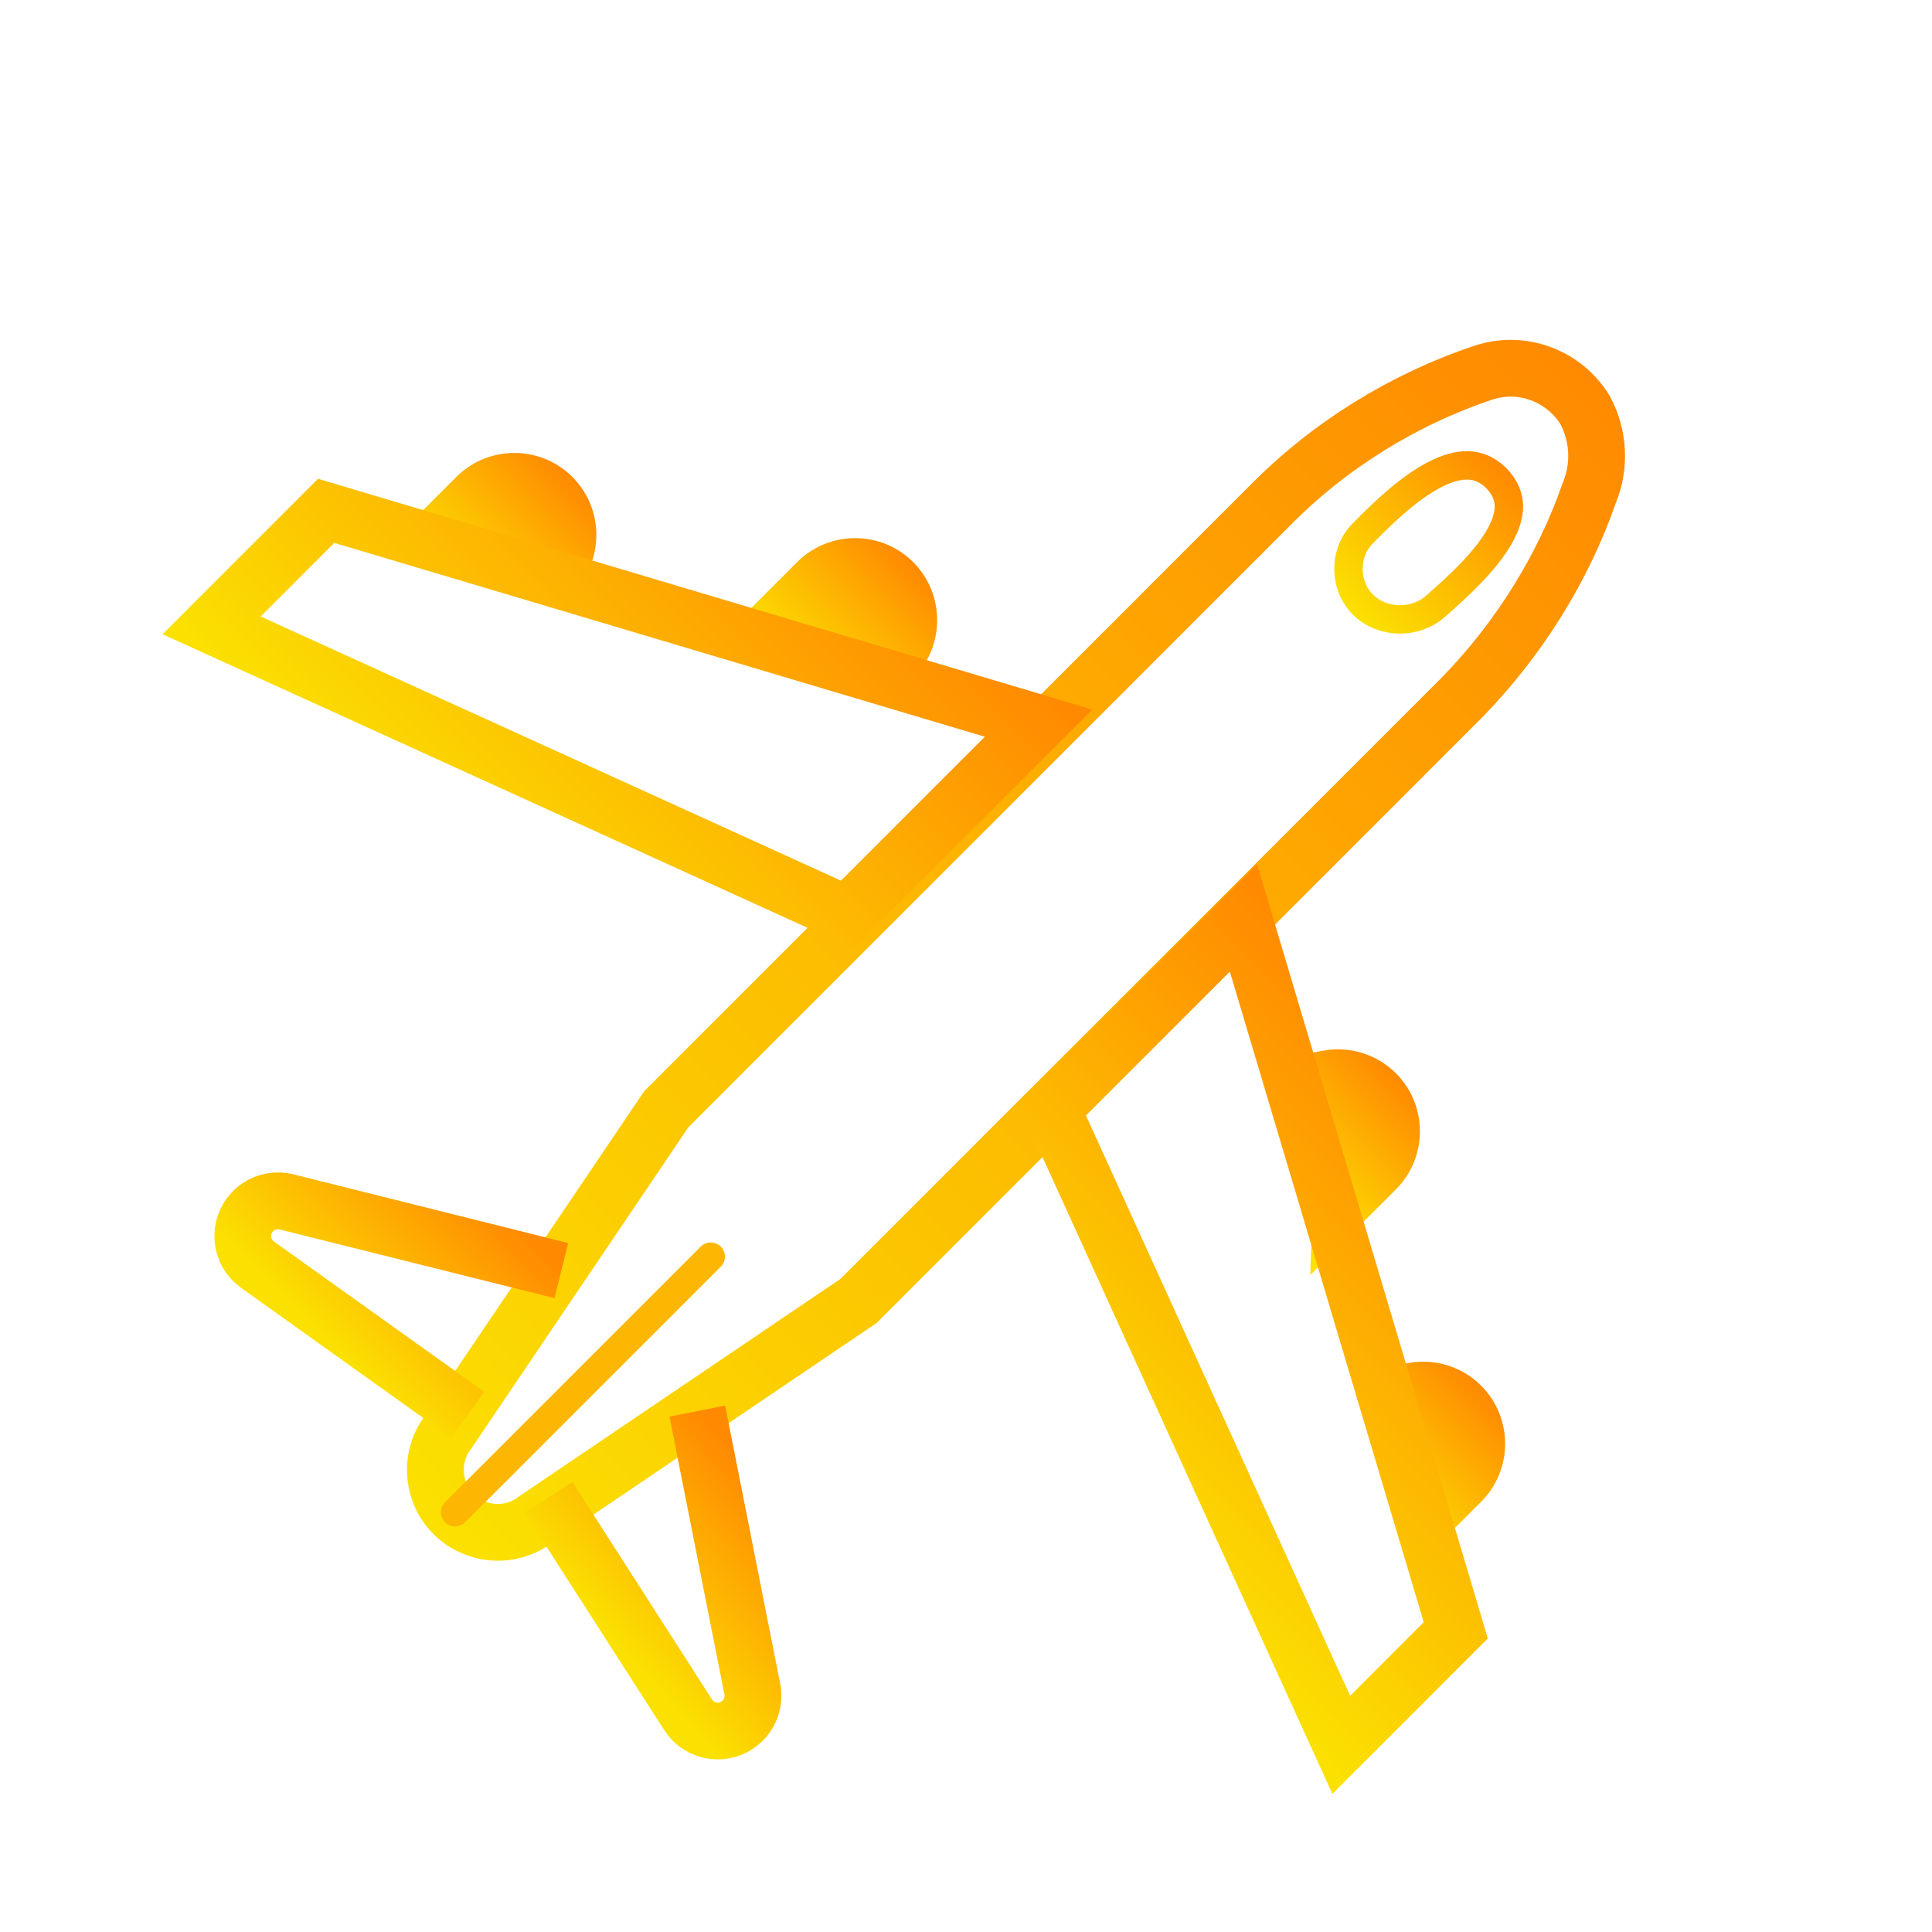
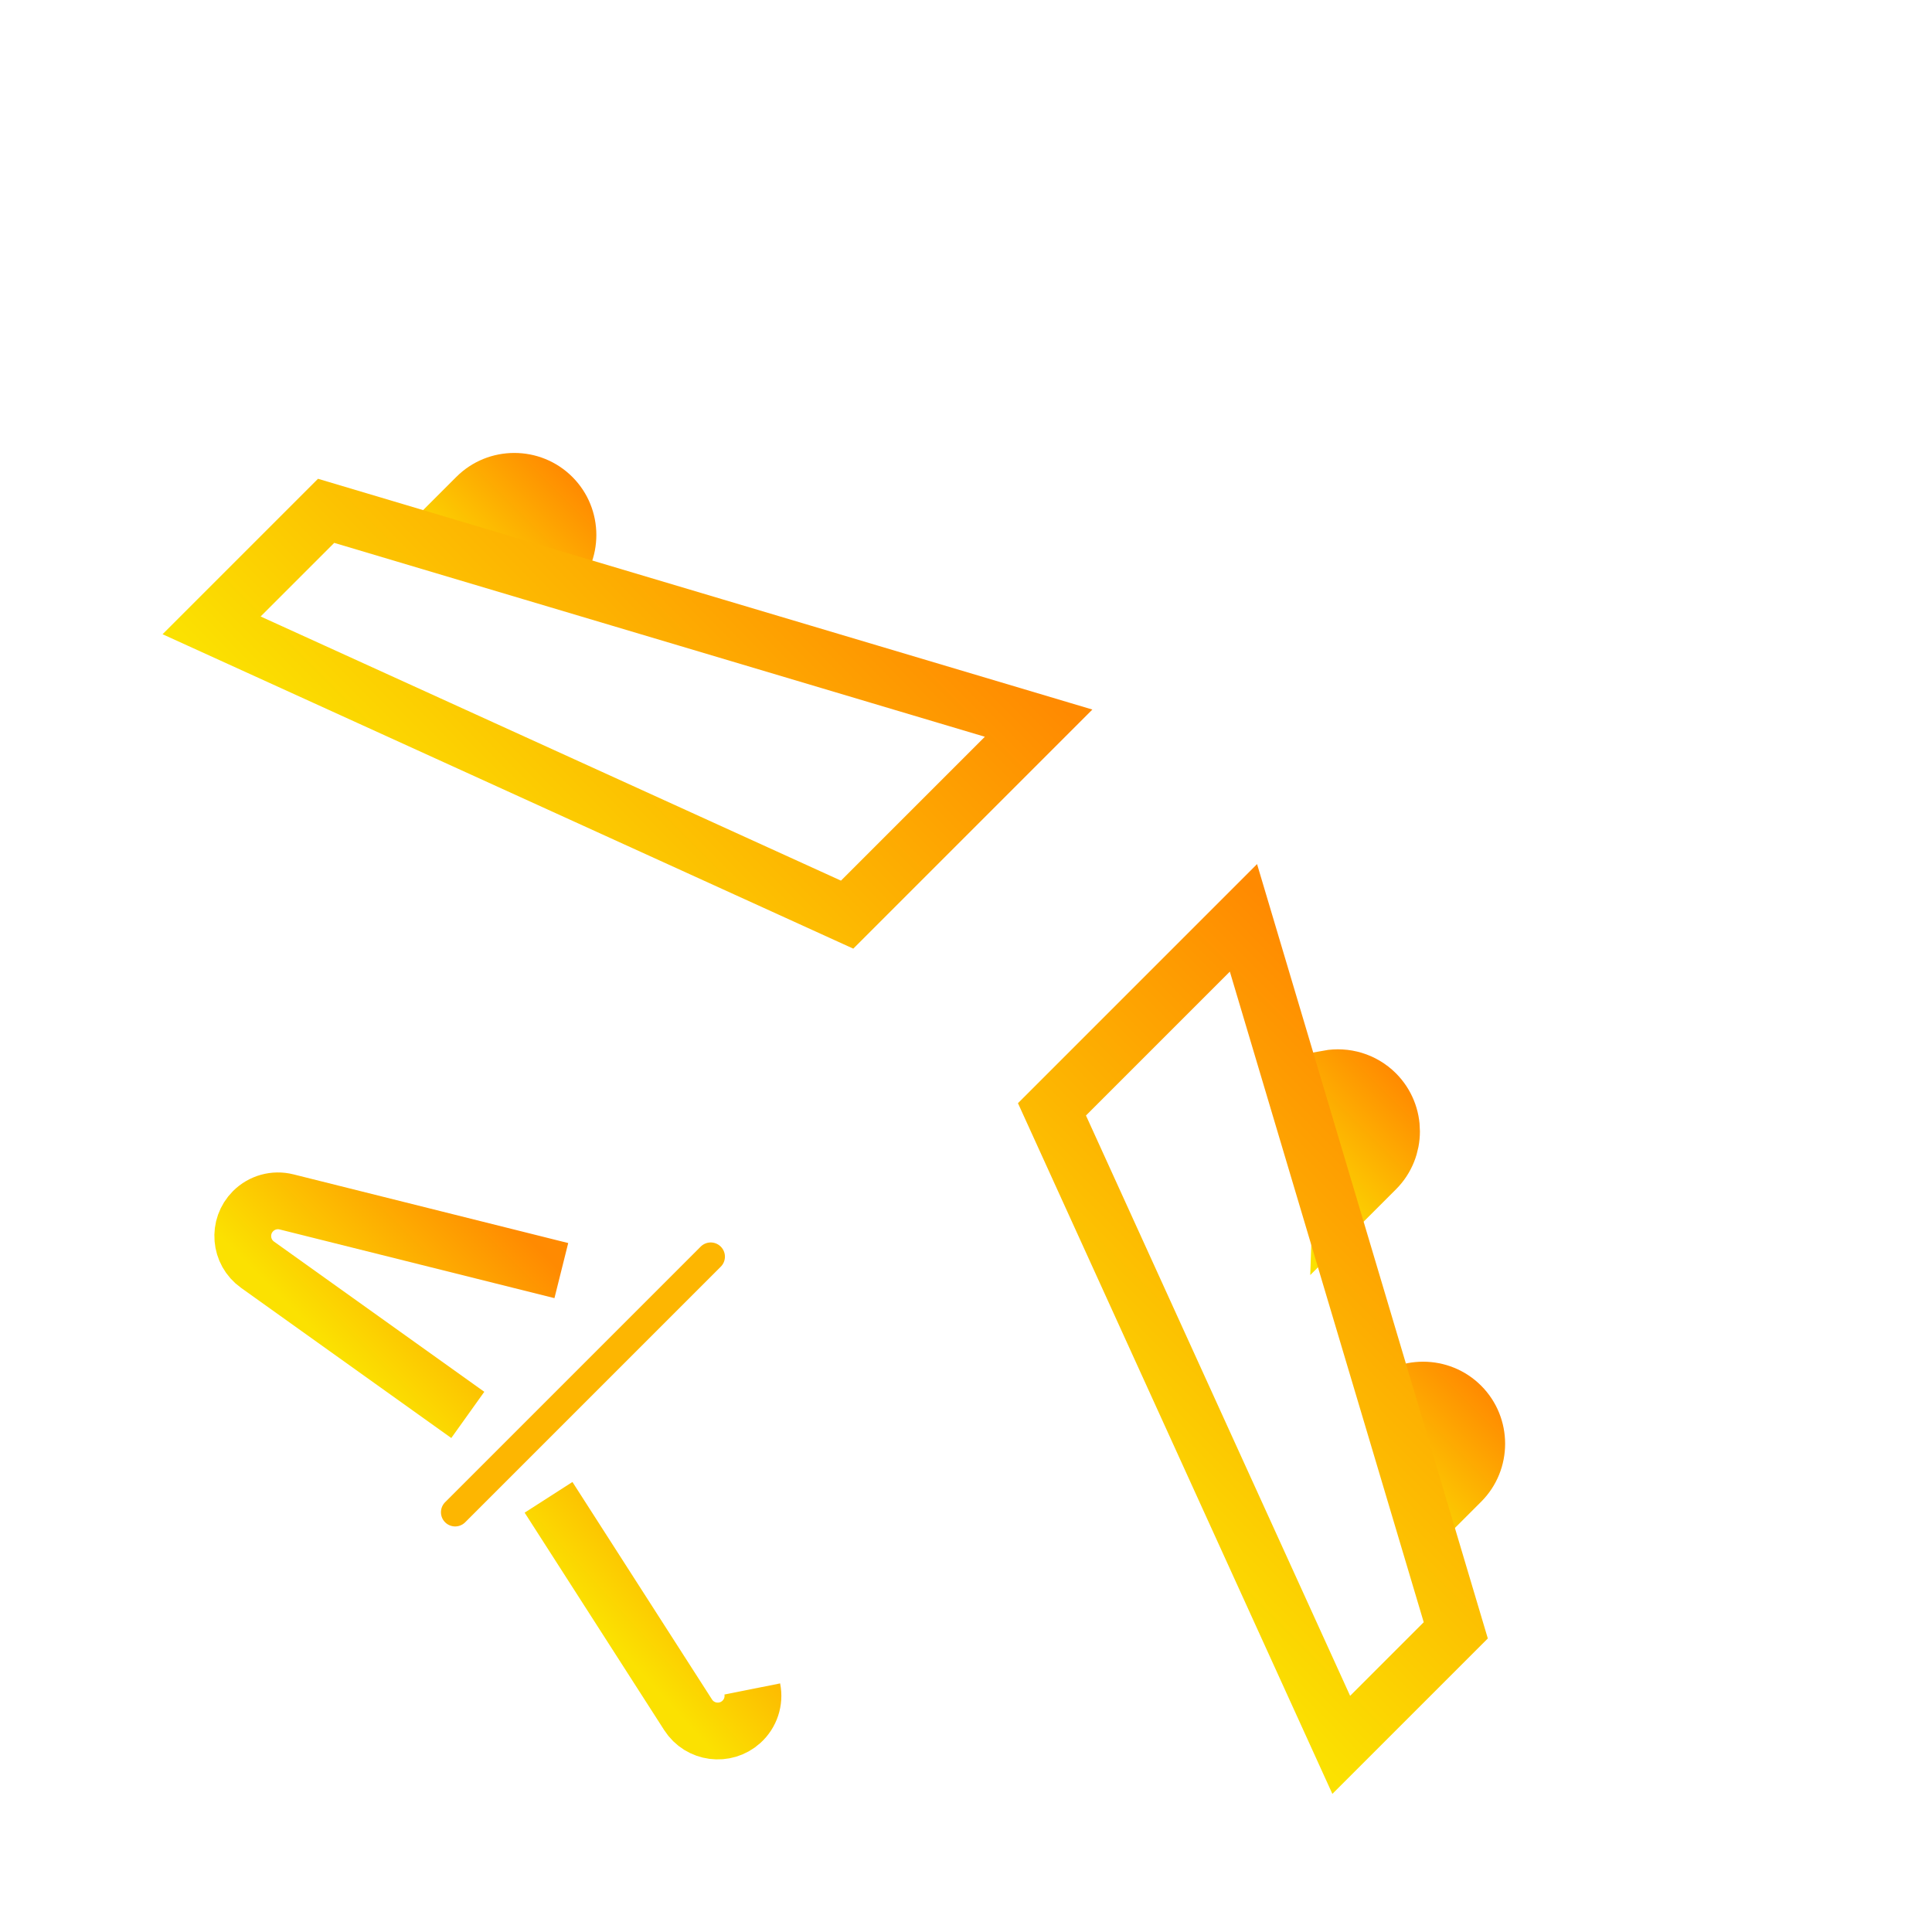
<svg xmlns="http://www.w3.org/2000/svg" width="79" height="79" viewBox="0 0 79 79" fill="none">
-   <path d="M65.004 20.111L64.994 20.136L64.985 20.16C63.914 23.236 62.101 26.145 59.774 28.526L35.104 53.197L35.087 53.208L35.087 53.208L35.081 53.213L21.89 62.139L21.866 62.156L21.842 62.174C20.885 62.895 19.447 62.811 18.544 61.908C17.654 61.018 17.553 59.574 18.312 58.576L18.331 58.55L18.349 58.523L27.23 45.379L27.234 45.373L27.245 45.357L51.929 20.672L51.929 20.672L51.935 20.666C54.352 18.214 57.363 16.347 60.631 15.247L60.631 15.247L60.636 15.246C62.213 14.707 63.973 15.358 64.833 16.798C65.378 17.855 65.429 19.047 65.004 20.111Z" stroke="url(#paint0_linear_6256_1705)" stroke-width="2.322" />
  <path d="M23.404 19.502C24.711 20.808 24.712 22.94 23.406 24.246C19.878 20.717 18.97 24.552 16.289 21.871L18.66 19.5C19.966 18.194 22.097 18.195 23.404 19.502Z" fill="url(#paint1_linear_6256_1705)" />
  <path d="M60.564 56.661C59.257 55.354 57.126 55.353 55.82 56.659C59.349 60.188 55.514 61.095 58.195 63.776L60.566 61.405C61.872 60.099 61.871 57.968 60.564 56.661Z" fill="url(#paint2_linear_6256_1705)" />
-   <path d="M37.34 22.985C38.647 24.292 38.648 26.424 37.342 27.73C33.813 24.201 32.906 28.036 30.225 25.355L32.596 22.984C33.902 21.678 36.033 21.678 37.34 22.985Z" fill="url(#paint3_linear_6256_1705)" />
  <path d="M55.074 45.749C54.932 45.252 54.694 44.755 54.345 44.245C54.983 44.132 55.665 44.321 56.156 44.811C56.954 45.609 56.953 46.913 56.158 47.708L54.988 48.878C54.993 48.72 55.027 48.535 55.084 48.224C55.097 48.155 55.111 48.079 55.126 47.996C55.228 47.436 55.337 46.666 55.074 45.749Z" stroke="url(#paint4_linear_6256_1705)" stroke-width="2.613" />
  <path d="M19.128 57.856L10.53 51.714C9.806 51.197 9.719 50.154 10.348 49.525V49.525C10.706 49.167 11.225 49.023 11.716 49.146L22.953 51.955" stroke="url(#paint5_linear_6256_1705)" stroke-width="2.322" />
-   <path d="M22.43 61.226L28.137 70.119C28.618 70.868 29.656 71.006 30.315 70.409V70.409C30.69 70.069 30.86 69.558 30.761 69.062L28.513 57.699" stroke="url(#paint6_linear_6256_1705)" stroke-width="2.322" />
-   <path d="M60.053 19.031C60.435 19.047 60.812 19.189 61.184 19.551C61.558 19.944 61.692 20.321 61.699 20.685C61.705 21.068 61.57 21.498 61.294 21.974C60.733 22.94 59.701 23.918 58.683 24.804C57.845 25.534 56.505 25.497 55.73 24.722C54.953 23.945 54.938 22.623 55.698 21.839C56.628 20.88 57.678 19.908 58.694 19.392C59.196 19.137 59.651 19.015 60.053 19.031Z" stroke="url(#paint7_linear_6256_1705)" stroke-width="1.161" />
+   <path d="M22.43 61.226L28.137 70.119C28.618 70.868 29.656 71.006 30.315 70.409V70.409C30.69 70.069 30.86 69.558 30.761 69.062" stroke="url(#paint6_linear_6256_1705)" stroke-width="2.322" />
  <path d="M50.845 37.531L59.527 66.665L54.844 71.348L43.015 45.361L50.845 37.531Z" stroke="url(#paint8_linear_6256_1705)" stroke-width="2.322" />
  <path d="M42.469 29.57L13.335 20.888L8.652 25.571L34.639 37.4L42.469 29.57Z" stroke="url(#paint9_linear_6256_1705)" stroke-width="2.322" />
  <path d="M18.611 61.836L29.062 51.385" stroke="url(#paint10_linear_6256_1705)" stroke-width="1.161" stroke-linecap="round" />
  <defs>
    <linearGradient id="paint0_linear_6256_1705" x1="65.141" y1="15.31" x2="17.722" y2="62.728" gradientUnits="userSpaceOnUse">
      <stop stop-color="#FF8A01" />
      <stop offset="1" stop-color="#FBE101" />
    </linearGradient>
    <linearGradient id="paint1_linear_6256_1705" x1="23.404" y1="19.502" x2="18.662" y2="24.244" gradientUnits="userSpaceOnUse">
      <stop stop-color="#FF8A01" />
      <stop offset="1" stop-color="#FBE101" />
    </linearGradient>
    <linearGradient id="paint2_linear_6256_1705" x1="60.564" y1="56.661" x2="55.822" y2="61.403" gradientUnits="userSpaceOnUse">
      <stop stop-color="#FF8A01" />
      <stop offset="1" stop-color="#FBE101" />
    </linearGradient>
    <linearGradient id="paint3_linear_6256_1705" x1="37.34" y1="22.985" x2="32.598" y2="27.728" gradientUnits="userSpaceOnUse">
      <stop stop-color="#FF8A01" />
      <stop offset="1" stop-color="#FBE101" />
    </linearGradient>
    <linearGradient id="paint4_linear_6256_1705" x1="57.08" y1="43.888" x2="52.338" y2="48.63" gradientUnits="userSpaceOnUse">
      <stop stop-color="#FF8A01" />
      <stop offset="1" stop-color="#FBE101" />
    </linearGradient>
    <linearGradient id="paint5_linear_6256_1705" x1="19.713" y1="48.715" x2="13.424" y2="55.004" gradientUnits="userSpaceOnUse">
      <stop stop-color="#FF8A01" />
      <stop offset="1" stop-color="#FBE101" />
    </linearGradient>
    <linearGradient id="paint6_linear_6256_1705" x1="31.588" y1="61.095" x2="24.995" y2="67.065" gradientUnits="userSpaceOnUse">
      <stop stop-color="#FF8A01" />
      <stop offset="1" stop-color="#FBE101" />
    </linearGradient>
    <linearGradient id="paint7_linear_6256_1705" x1="61.506" y1="19.052" x2="55.372" y2="25.186" gradientUnits="userSpaceOnUse">
      <stop stop-color="#FF8A01" />
      <stop offset="1" stop-color="#FBE101" />
    </linearGradient>
    <linearGradient id="paint8_linear_6256_1705" x1="61.14" y1="46.144" x2="44.559" y2="62.725" gradientUnits="userSpaceOnUse">
      <stop stop-color="#FF8A01" />
      <stop offset="1" stop-color="#FBE101" />
    </linearGradient>
    <linearGradient id="paint9_linear_6256_1705" x1="33.856" y1="19.275" x2="17.274" y2="35.856" gradientUnits="userSpaceOnUse">
      <stop stop-color="#FF8A01" />
      <stop offset="1" stop-color="#FBE101" />
    </linearGradient>
    <linearGradient id="paint10_linear_6256_1705" x1="23.837" y1="56.611" x2="23.837" y2="56.611" gradientUnits="userSpaceOnUse">
      <stop stop-color="#FF8A01" />
      <stop offset="1" stop-color="#FBE101" />
    </linearGradient>
  </defs>
</svg>